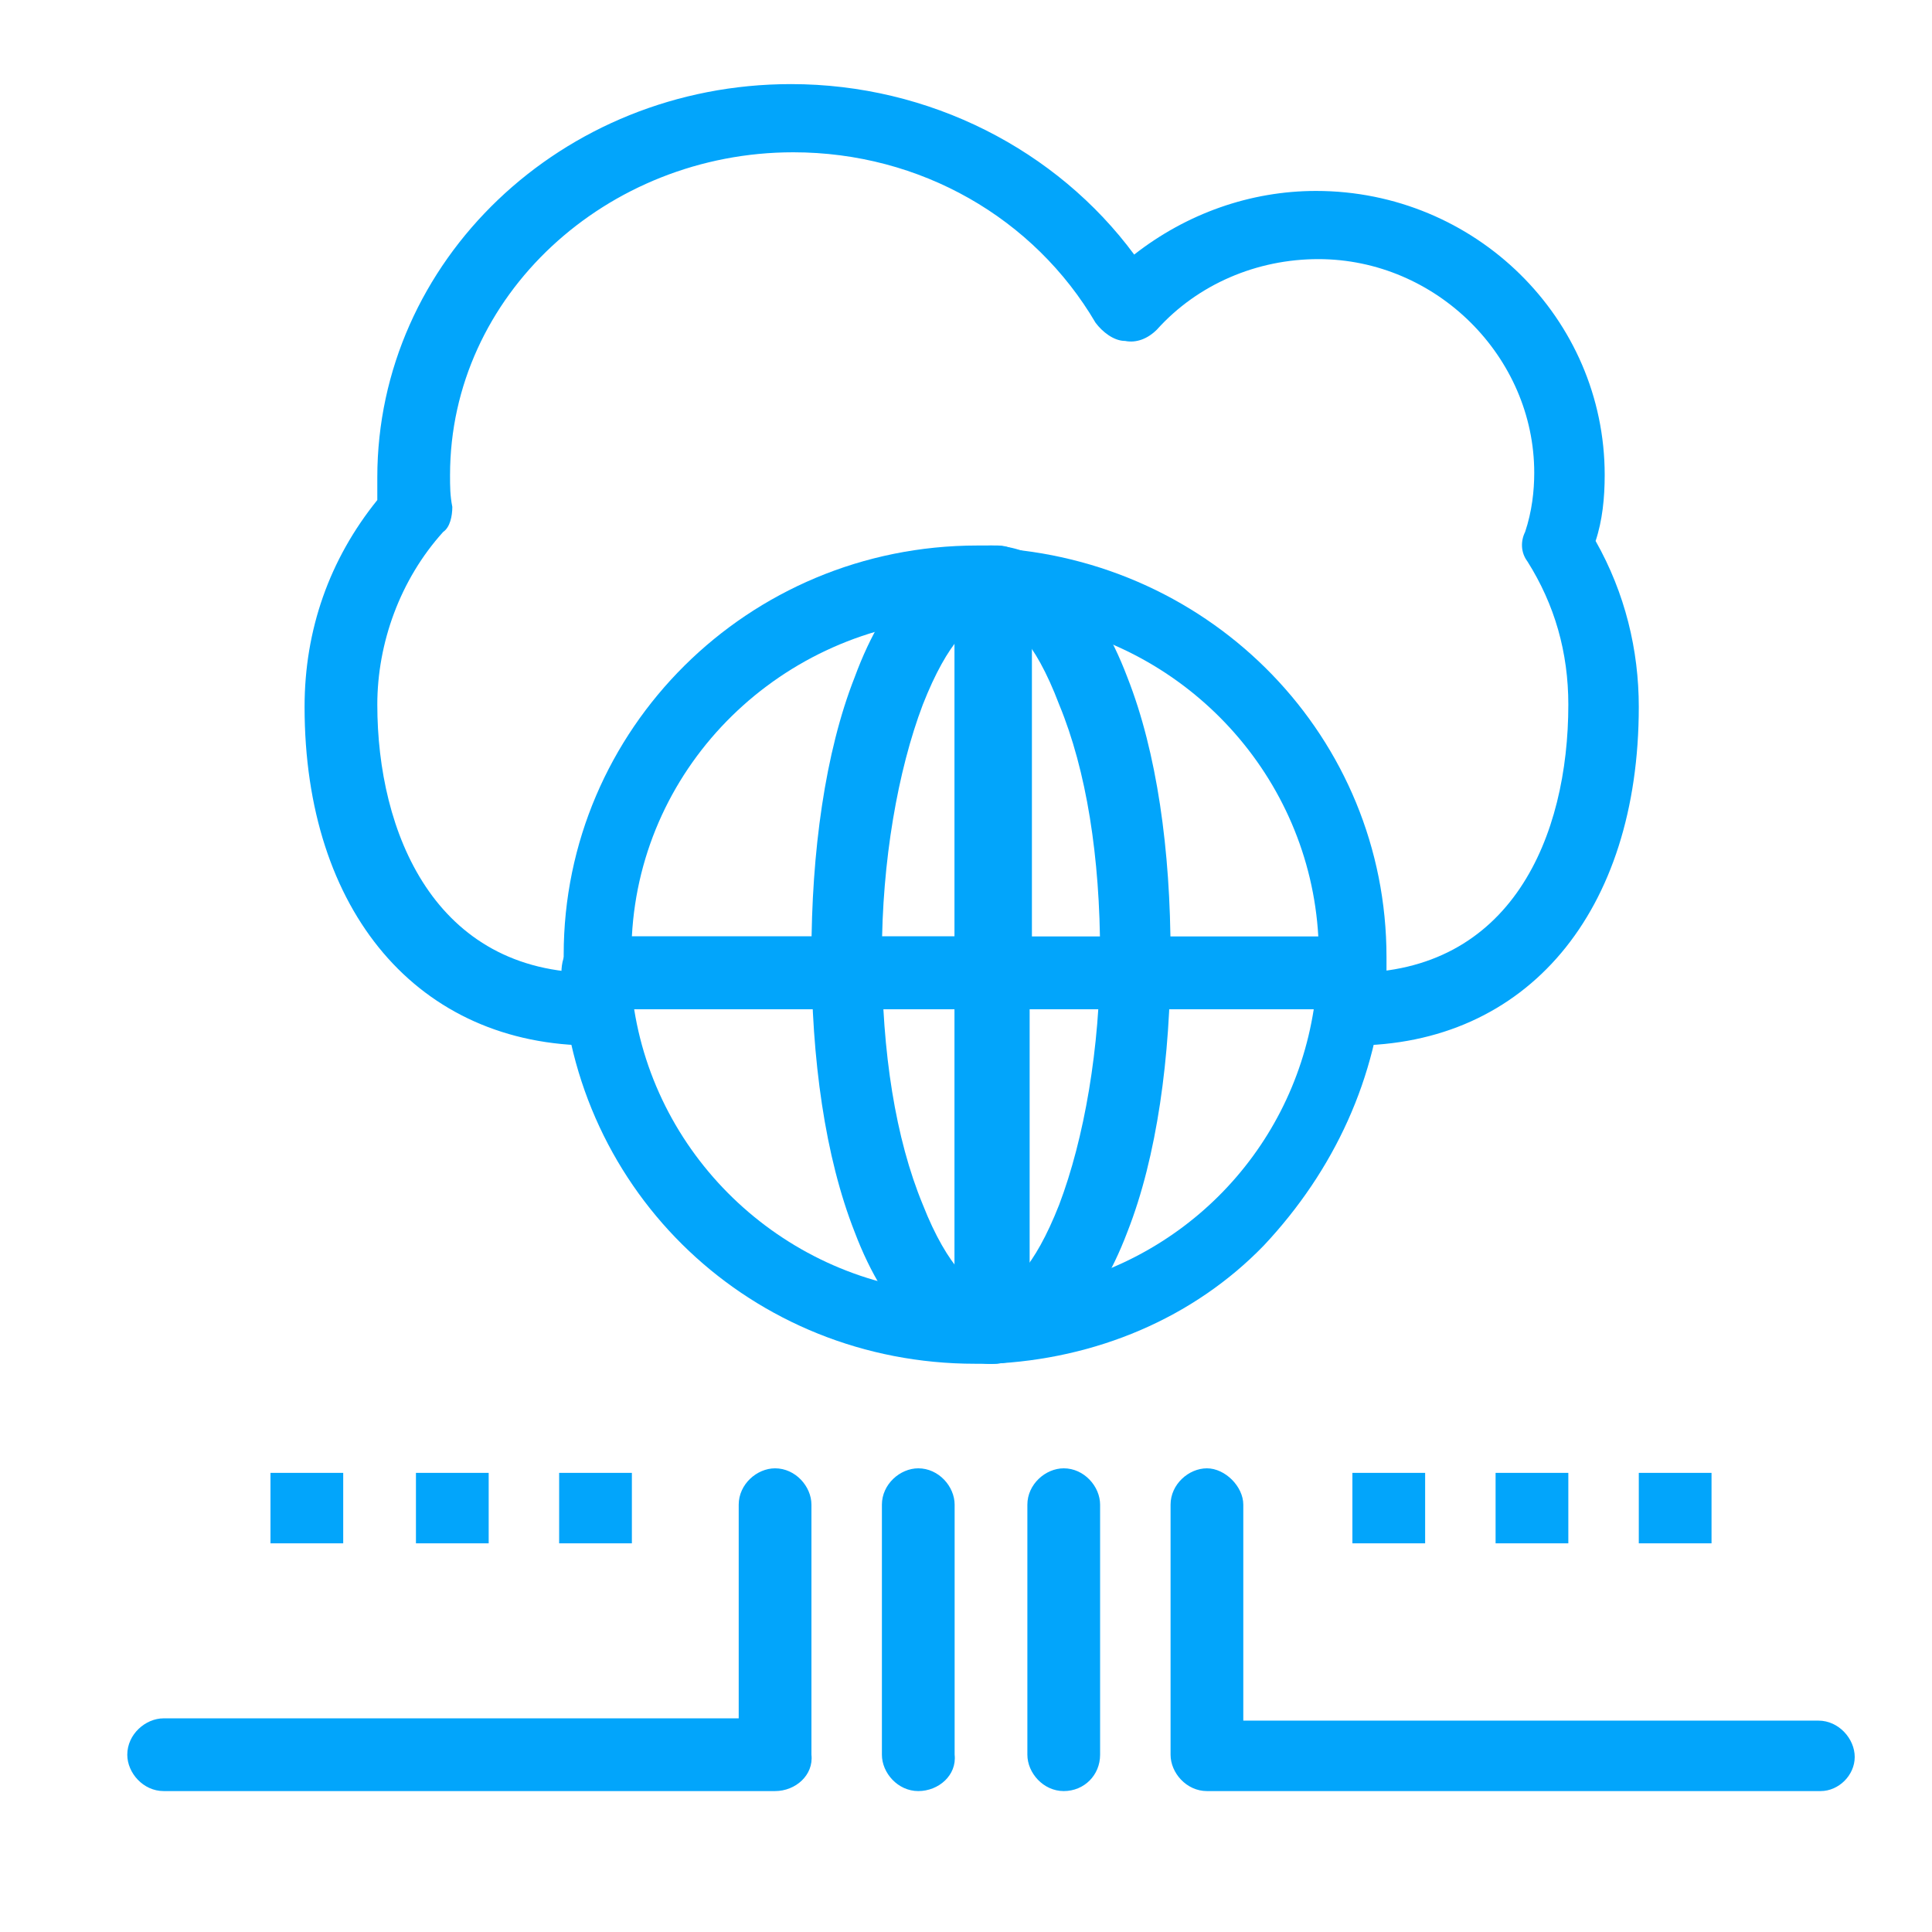
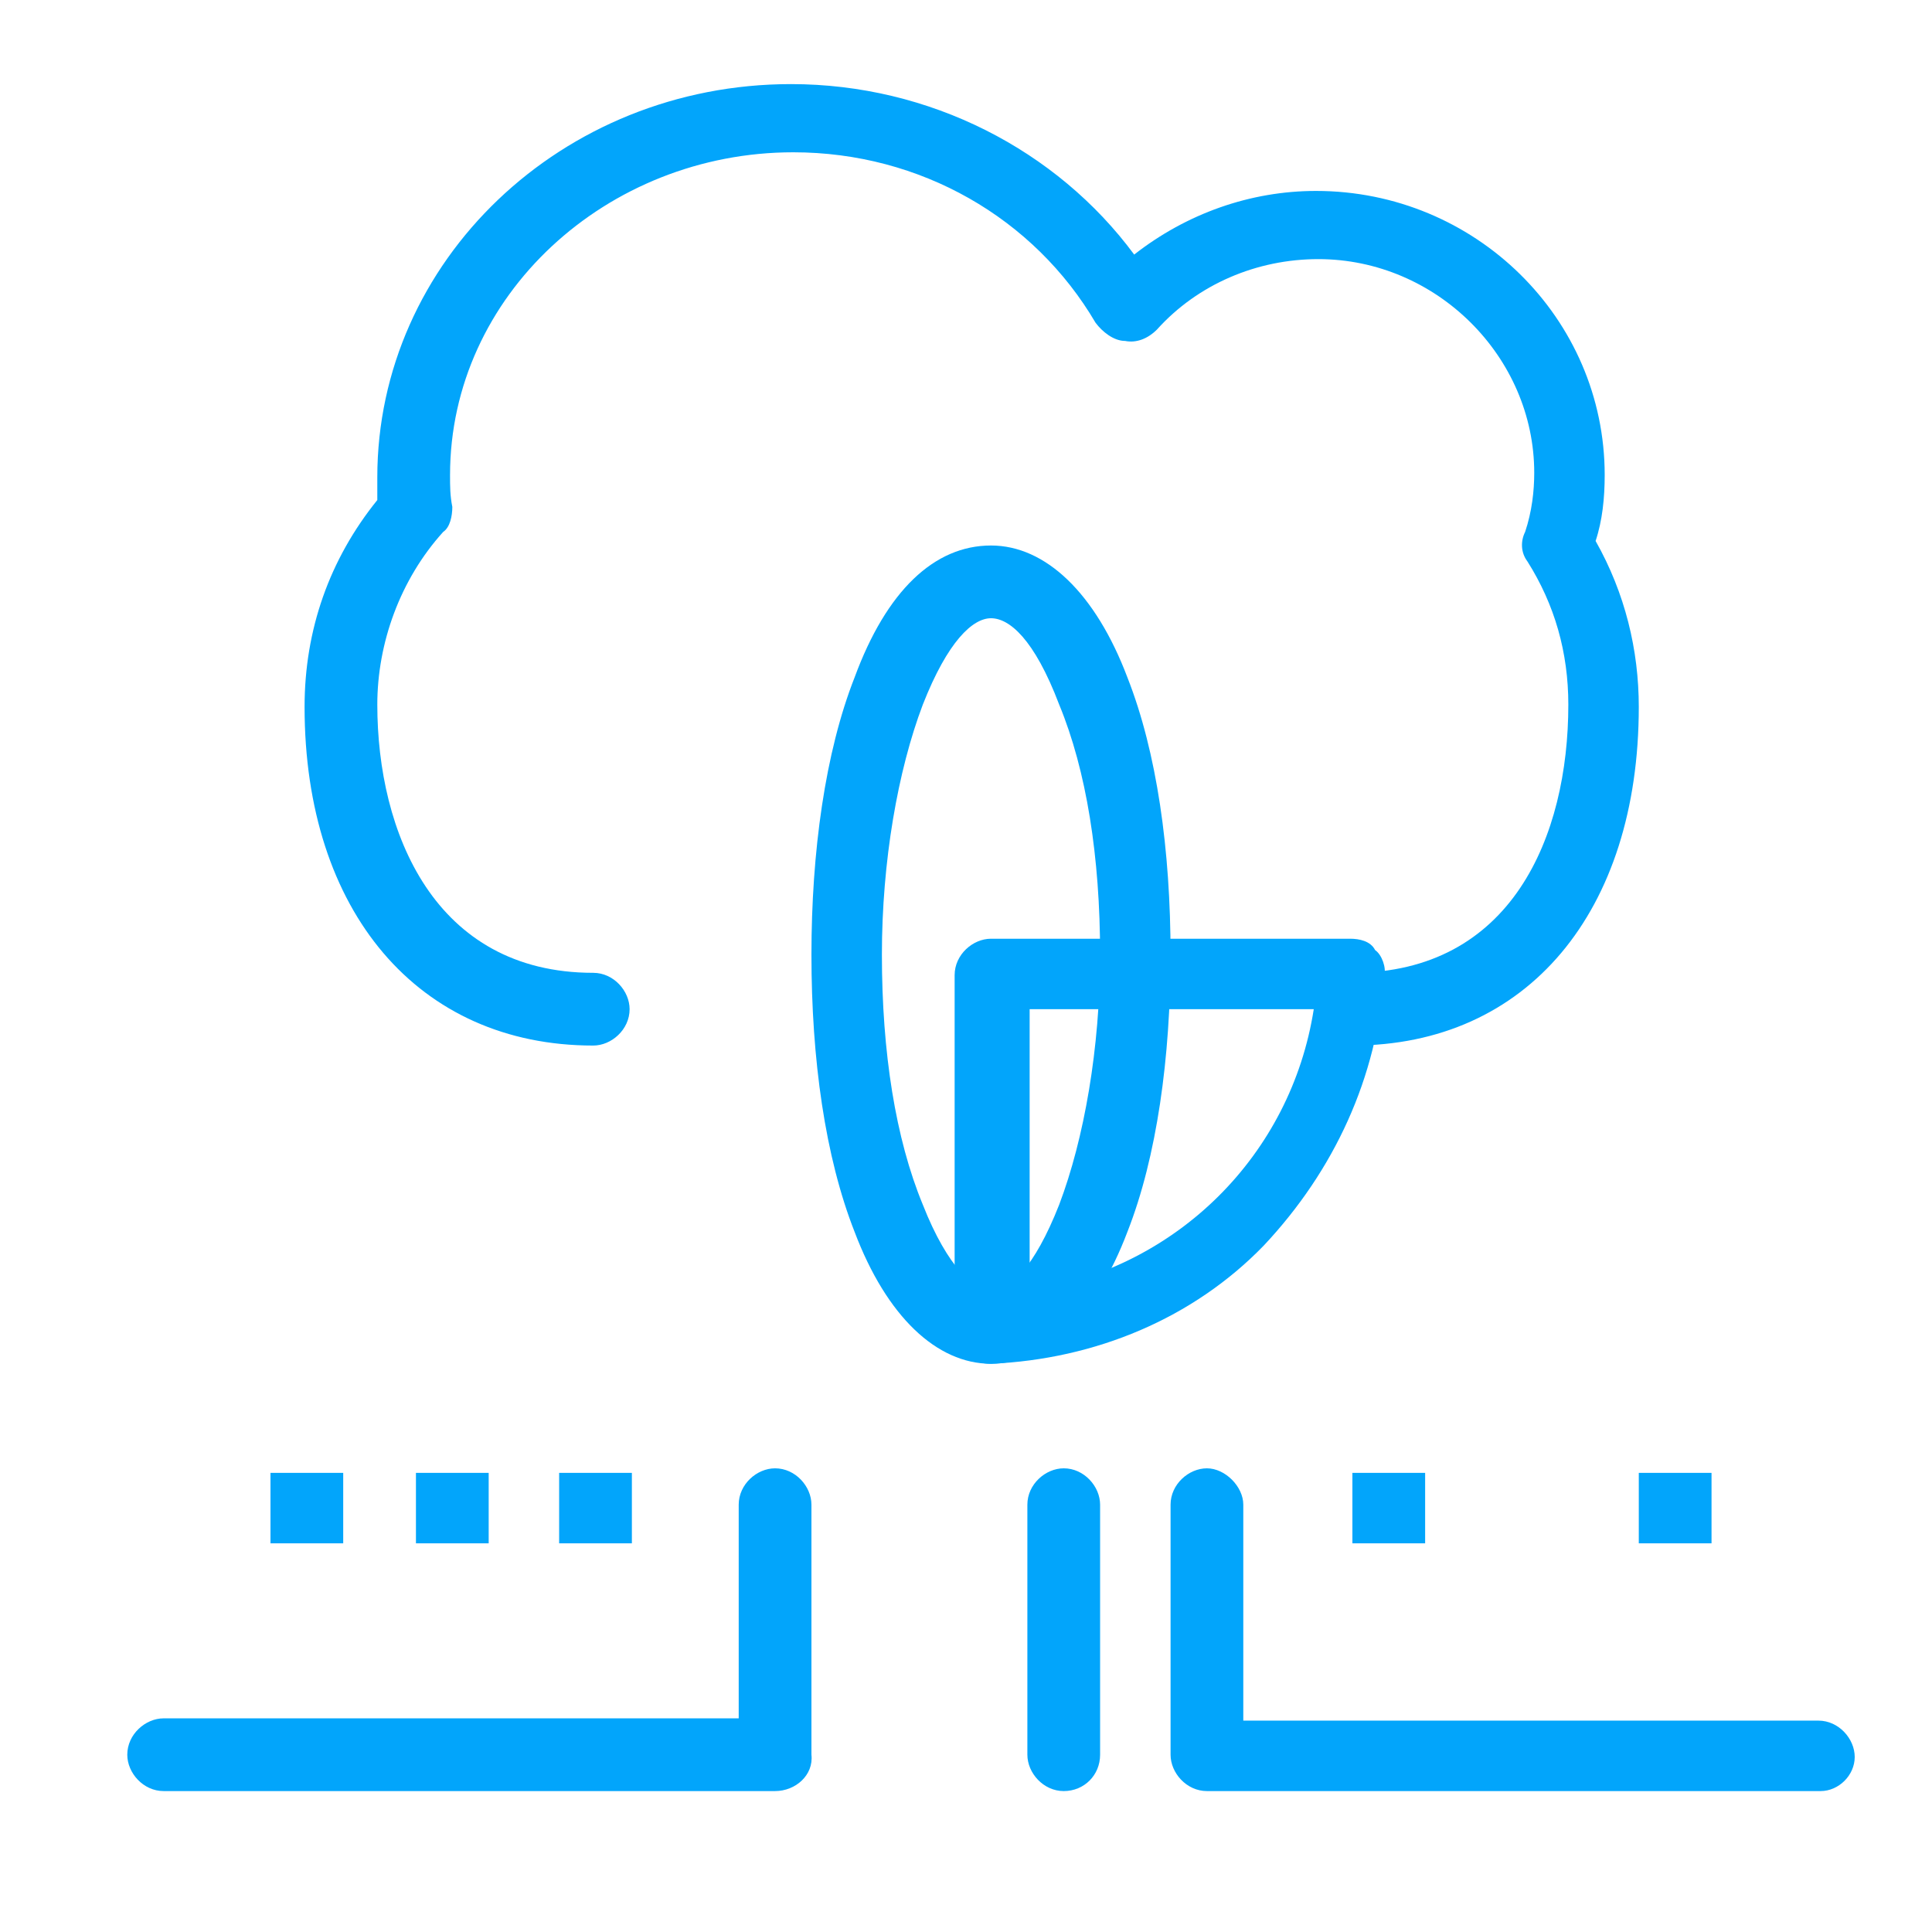
<svg xmlns="http://www.w3.org/2000/svg" version="1.1" id="Capa_1" x="0px" y="0px" viewBox="0 0 85 85" style="enable-background:new 0 0 85 85;" xml:space="preserve">
  <style type="text/css">
	.st0{fill:#02A5FB;}
</style>
  <g id="Layer_1_22_">
</g>
  <g id="_x31_05_x2C__World_x2C__Marketing_x2C__Network_x2C__Cloud_1_">
    <g>
      <g>
        <path class="st0" d="M59.5,46c-0.9,0-1.6-0.8-1.6-1.6s0.8-1.6,1.6-1.6c7,0,9.5-6,9.5-11.8c0-2.3-0.6-4.4-1.8-6.3     c-0.3-0.4-0.3-0.9-0.1-1.3c0.3-0.9,0.4-1.8,0.4-2.6c0-5.1-4.3-9.4-9.5-9.4c-2.7,0-5.3,1.1-7.1,3.1c-0.4,0.4-0.9,0.6-1.4,0.5     c-0.5,0-1-0.4-1.3-0.8c-2.7-4.6-7.7-7.5-13.3-7.5c-8.2,0-15.1,6.3-15.1,14.2c0,0.5,0,0.9,0.1,1.4c0,0.4-0.1,0.9-0.4,1.1     c-1.9,2.1-2.9,4.9-2.9,7.6c0,5.6,2.5,11.8,9.5,11.8c0.9,0,1.6,0.8,1.6,1.6c0,0.9-0.8,1.6-1.6,1.6c-7.7,0-12.7-5.9-12.7-14.9     c0-3.4,1.1-6.5,3.2-9.1c0-0.4,0-0.6,0-1c0-9.5,8.1-17.3,18.2-17.3c6.1,0,11.7,2.9,15.1,7.5c2.3-1.8,5.1-2.8,8-2.8     c7,0,12.7,5.6,12.7,12.5c0,1-0.1,2-0.4,2.9c1.3,2.3,1.9,4.8,1.9,7.3C72.1,40.1,67.2,46,59.5,46z" />
      </g>
      <g>
        <path class="st0" d="M43.6,60c-2.4,0-4.6-2.1-6-5.8c-1.3-3.3-1.9-7.6-1.9-12.2c0-4.5,0.6-8.9,1.9-12.2c1.4-3.8,3.5-5.8,6-5.8     c2.4,0,4.6,2.1,6,5.8c1.3,3.3,1.9,7.6,1.9,12.2c0,4.5-0.6,8.9-1.9,12.2C48.2,57.9,46,60,43.6,60z M43.6,27.2c-0.8,0-1.9,1-3,3.8     c-1.1,2.9-1.8,6.9-1.8,11c0,4.3,0.6,8.1,1.8,11c1.1,2.8,2.3,3.8,3,3.8c0.8,0,1.9-1,3-3.8c1.1-2.9,1.8-6.9,1.8-11     c0-4.3-0.6-8.1-1.8-11C45.5,28.1,44.4,27.2,43.6,27.2z" />
      </g>
      <g>
-         <path class="st0" d="M59.5,44.4H43.6c-0.9,0-1.6-0.8-1.6-1.6V25.6c0-0.4,0.1-0.9,0.5-1.1c0.3-0.2,0.8-0.5,1.1-0.4     c9.8,0.5,17.4,8.4,17.4,18c0,0.3,0,0.5,0,0.9C61,43.7,60.3,44.4,59.5,44.4z M45.3,41.2h12.7c-0.4-7-5.7-12.8-12.7-13.9V41.2z" />
-       </g>
+         </g>
      <g>
-         <path class="st0" d="M43.6,44.4H26.3c-0.9,0-1.5-0.6-1.5-1.5c0-0.3,0-0.6,0-0.9c0-9.9,8.1-18,18.2-18c0.3,0,0.6,0,0.9,0     c0.9,0,1.5,0.8,1.5,1.5v17.2C45.3,43.6,44.5,44.4,43.6,44.4z M27.8,41.2H42v-14C34.4,27.6,28.2,33.6,27.8,41.2z" />
-       </g>
+         </g>
      <g>
        <path class="st0" d="M43.6,60c-0.4,0-0.8-0.1-1.1-0.4c-0.3-0.3-0.5-0.8-0.5-1.1V42.9c0-0.9,0.8-1.6,1.6-1.6h15.8     c0.4,0,0.9,0.1,1.1,0.5c0.3,0.2,0.5,0.8,0.4,1.1c-0.3,4.5-2.2,8.6-5.3,11.9C52.5,58,48.2,59.8,43.6,60L43.6,60z M45.3,44.4v12.4     c6.5-1,11.5-6,12.5-12.4H45.3z" />
      </g>
      <g>
-         <path class="st0" d="M42.9,60c-9.8,0-17.7-7.5-18.2-17.2c0-0.4,0.1-0.9,0.4-1.1c0.3-0.3,0.8-0.5,1.1-0.5h17.4     c0.9,0,1.6,0.8,1.6,1.6v15.7c0,0.9-0.6,1.5-1.5,1.5C43.4,60,43.1,60,42.9,60z M27.9,44.4c1.1,6.9,7,12.2,14.1,12.5V44.4H27.9z" />
-       </g>
+         </g>
      <g>
        <path class="st0" d="M34.1,78.8H7.2c-0.9,0-1.6-0.8-1.6-1.6c0-0.9,0.8-1.6,1.6-1.6h25.3v-9.4c0-0.9,0.8-1.6,1.6-1.6     c0.9,0,1.6,0.8,1.6,1.6v11C35.8,78.1,35,78.8,34.1,78.8z" />
      </g>
      <g>
        <path class="st0" d="M80.1,78.8h-27c-0.9,0-1.6-0.8-1.6-1.6v-11c0-0.9,0.8-1.6,1.6-1.6s1.6,0.8,1.6,1.6v9.5h25.3     c0.9,0,1.6,0.8,1.6,1.6S80.9,78.8,80.1,78.8z" />
      </g>
      <g>
-         <path class="st0" d="M40.4,78.8c-0.9,0-1.6-0.8-1.6-1.6v-11c0-0.9,0.8-1.6,1.6-1.6c0.9,0,1.6,0.8,1.6,1.6v11     C42.1,78.1,41.3,78.8,40.4,78.8z" />
-       </g>
+         </g>
      <g>
        <path class="st0" d="M46.8,78.8c-0.9,0-1.6-0.8-1.6-1.6v-11c0-0.9,0.8-1.6,1.6-1.6c0.9,0,1.6,0.8,1.6,1.6v11     C48.4,78.1,47.7,78.8,46.8,78.8z" />
      </g>
      <rect x="11.9" y="64.8" class="st0" width="3.2" height="3.1" />
      <rect x="18.3" y="64.8" class="st0" width="3.2" height="3.1" />
      <rect x="24.6" y="64.8" class="st0" width="3.2" height="3.1" />
      <rect x="59.5" y="64.8" class="st0" width="3.2" height="3.1" />
-       <rect x="65.8" y="64.8" class="st0" width="3.2" height="3.1" />
      <rect x="72.1" y="64.8" class="st0" width="3.2" height="3.1" />
    </g>
  </g>
</svg>